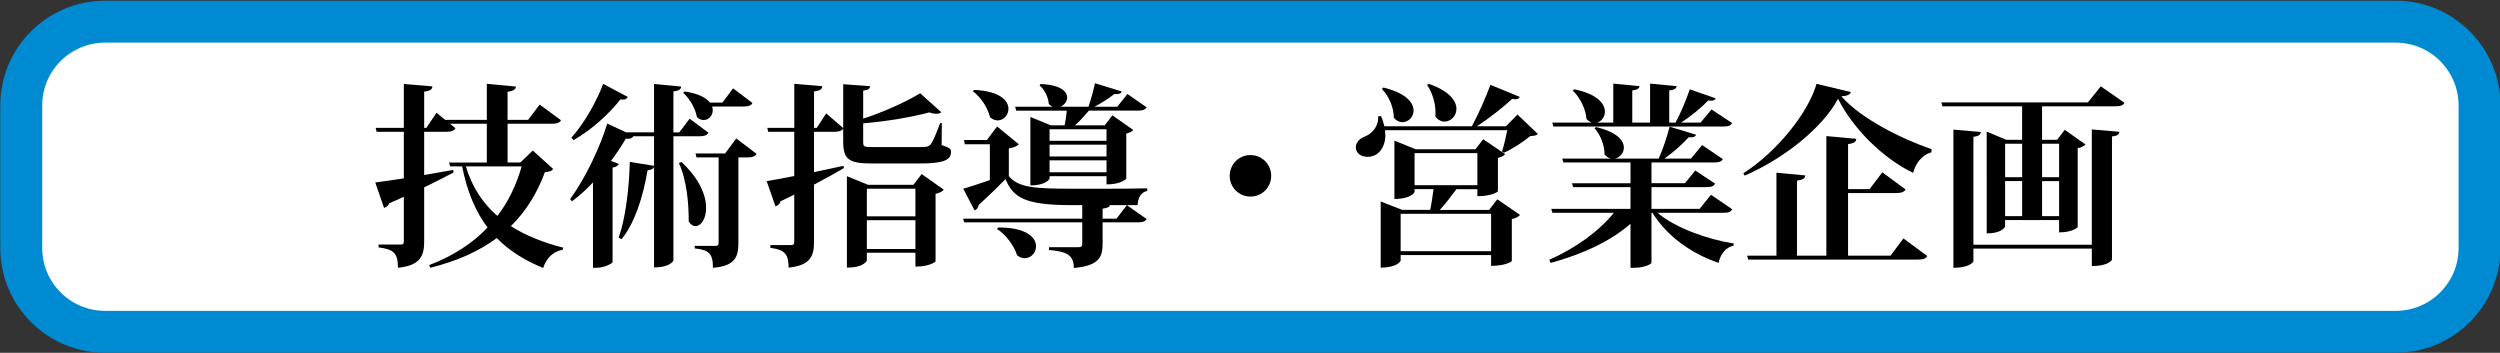
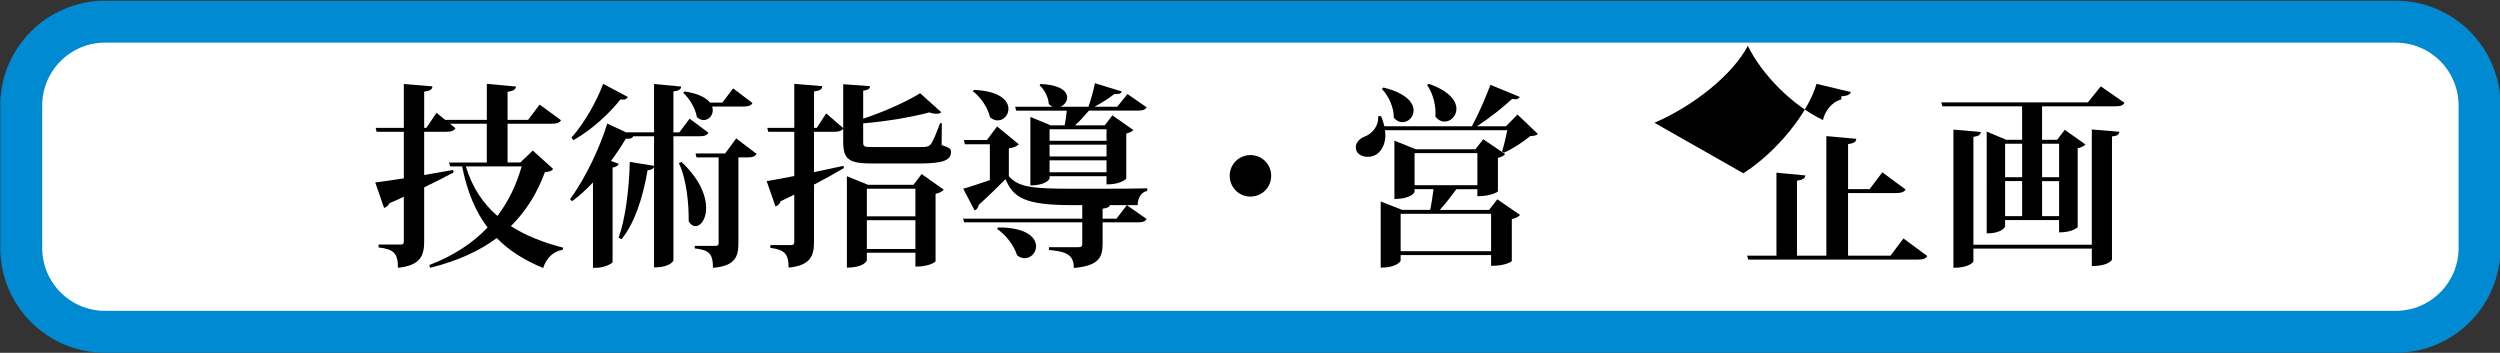
<svg xmlns="http://www.w3.org/2000/svg" version="1.1" x="0px" y="0px" width="178.928px" height="25.25px" viewBox="0 0 178.928 25.25" enable-background="new 0 0 178.928 25.25" xml:space="preserve">
  <rect x="0" y="0" width="178.928" height="25.25" fill="#333333" stroke="none" />
  <g id="レイヤー_1">
    <path fill="#FFFFFF" stroke="#008AD1" stroke-width="3" stroke-miterlimit="10" d="M177.464,17.748c0,3.314-2.686,6-6,6H7.521   c-3.313,0-6-2.686-6-6V7.551c0-3.314,2.688-6,6-6h163.943c3.314,0,6,2.686,6,6V17.748z" />
  </g>
  <g id="レイヤー_2">
</g>
  <g id="レイヤー_3">
    <g>
      <path d="M38.133,10.776l1.457,1.316c-0.112,0.154-0.252,0.196-0.588,0.225c-0.546,1.484-1.331,2.773-2.438,3.867    c1.093,0.699,2.368,1.189,3.74,1.541l-0.028,0.152c-0.673,0.113-1.163,0.574-1.401,1.303c-1.317-0.545-2.423-1.219-3.32-2.143    c-1.247,0.924-2.802,1.639-4.763,2.129l-0.07-0.195c1.723-0.658,3.109-1.568,4.174-2.689c-0.841-1.107-1.457-2.535-1.821-4.371    h-0.854l-0.084-0.28h2.704V8.857h-2.633l0.392,0.322c-0.112,0.182-0.294,0.252-0.672,0.252h-1.569v3.096    c0.672-0.112,1.373-0.238,2.073-0.364l0.028,0.183c-0.532,0.279-1.233,0.644-2.101,1.064v3.852c0,0.994-0.224,1.736-1.877,1.904    c0-1.035-0.294-1.33-1.387-1.457V17.5h1.583c0.182,0,0.224-0.057,0.224-0.238v-3.18c-0.322,0.154-0.672,0.309-1.037,0.463    c-0.07,0.168-0.21,0.293-0.378,0.336l-0.63-1.822c0.434-0.056,1.163-0.154,2.045-0.294V9.431h-1.947l-0.07-0.28h2.017V6.013    l2.045,0.168C30.934,6.377,30.85,6.49,30.359,6.56v2.591h0.154l0.729-1.078l0.616,0.504h2.984V6l2.087,0.196    c-0.028,0.21-0.168,0.308-0.602,0.378v2.003h1.471l0.826-1.093l1.527,1.121c-0.098,0.182-0.294,0.252-0.672,0.252h-3.151v2.773    h0.91L38.133,10.776z M33.343,11.911c0.448,1.499,1.233,2.662,2.255,3.544c0.798-1.037,1.359-2.228,1.737-3.544H33.343z" />
      <path d="M50.705,9.501c-0.112,0.182-0.28,0.252-0.658,0.252h-1.849v8.881c0,0.027-0.211,0.504-1.387,0.504v-7.2    c-0.043,0.14-0.154,0.21-0.463,0.252c-0.336,1.975-0.938,3.795-1.863,4.93l-0.21-0.111c0.463-1.248,0.757-3.432,0.799-5.421    l1.737,0.28V9.753h-1.485c-0.07,0.126-0.21,0.21-0.532,0.168c-0.294,0.49-0.645,1.037-1.064,1.597l0.561,0.21    c-0.057,0.127-0.196,0.225-0.448,0.267v6.765c-0.015,0.098-0.603,0.406-1.149,0.406H42.44v-6.107    c-0.462,0.49-0.967,0.953-1.499,1.345l-0.14-0.154c1.163-1.569,2.199-3.88,2.661-5.407l1.345,0.63h2.004v-3.46l1.946,0.183    c-0.027,0.195-0.14,0.294-0.56,0.35v2.928h0.42l0.742-0.98L50.705,9.501z M40.899,9.851C41.866,8.773,42.762,7.12,43.168,6    l1.765,0.938c-0.084,0.154-0.195,0.224-0.532,0.182c-0.742,0.953-2.003,2.144-3.361,2.914L40.899,9.851z M49.29,15.678    c0-1.049-0.126-2.773-0.7-4.005l0.183-0.084c1.33,1.247,1.765,2.437,1.765,3.292c0,0.797-0.378,1.303-0.757,1.303    c-0.168,0-0.35-0.1-0.49-0.338V15.678z M53.856,7.373c-0.098,0.182-0.294,0.252-0.658,0.252h-2.227    c0.027,0.084,0.042,0.182,0.042,0.266c0,0.393-0.295,0.7-0.645,0.7c-0.168,0-0.336-0.056-0.49-0.21    c-0.099-0.603-0.519-1.33-0.98-1.736l0.098-0.099c0.995,0.141,1.555,0.463,1.821,0.799H51.7l0.77-1.022L53.856,7.373z     M52.694,9.908l1.457,1.106c-0.112,0.182-0.295,0.252-0.658,0.252h-0.645v6.136c0,0.965-0.225,1.639-1.821,1.764    c0-1.051-0.309-1.273-1.303-1.387v-0.182h1.513c0.141,0,0.196-0.057,0.196-0.211v-6.121H49.85l-0.07-0.28h2.115L52.694,9.908z" />
      <path d="M67.408,8.815l-0.014,1.568c0.574,0.196,0.672,0.267,0.672,0.477c0,0.561-0.448,0.841-2.228,0.841h-3.403    c-1.681,0-2.087-0.28-2.087-1.583v-0.91c-0.112,0.153-0.28,0.224-0.645,0.224H58.26v2.886l2.102-0.448l0.042,0.154    c-0.546,0.322-1.261,0.729-2.144,1.19v4.089c0,0.98-0.224,1.695-1.82,1.85c0-0.953-0.252-1.275-1.303-1.414v-0.197h1.484    c0.168,0,0.225-0.07,0.225-0.238v-3.375c-0.309,0.154-0.645,0.309-0.98,0.477c-0.057,0.195-0.21,0.322-0.364,0.363l-0.631-1.806    c0.421-0.07,1.121-0.196,1.976-0.364V9.431h-1.863l-0.07-0.28h1.934V6l2.003,0.168c-0.028,0.21-0.099,0.309-0.589,0.378v2.605    h0.196l0.673-1.036l1.219,1.051V6.027l1.919,0.141c-0.015,0.182-0.099,0.266-0.49,0.322v2.003c1.513-0.49,3.18-1.261,4.076-1.821    l1.513,1.359c-0.084,0.084-0.196,0.111-0.336,0.111c-0.154,0-0.322-0.027-0.519-0.098c-1.19,0.322-3.025,0.645-4.734,0.784v1.303    c0,0.364,0.027,0.393,0.687,0.393h3.432c0.35,0,0.546,0,0.714-0.196c0.154-0.182,0.379-0.729,0.673-1.513H67.408z M65.376,13.227    l0.589-0.771l1.582,1.121c-0.098,0.112-0.294,0.239-0.588,0.293v4.834c0,0.027-0.406,0.377-1.442,0.377v-0.994h-3.475v0.547    c0,0.014-0.182,0.518-1.429,0.518v-6.542l1.513,0.616H65.376z M65.517,13.507h-3.475v1.975h3.475V13.507z M62.042,17.822h3.475    v-2.061h-3.475V17.822z" />
      <path d="M72.205,12.611c0.687,0.799,1.751,0.896,4.511,0.896h2.101c1.191,0,2.438,0,3.292-0.028v0.183    c-0.462,0.098-0.672,0.518-0.687,1.021h-1.989c-0.027,0.127-0.14,0.197-0.518,0.252v0.715h0.994l0.742-0.967l1.415,0.994    c-0.112,0.184-0.28,0.238-0.658,0.238h-2.493v1.527c0,0.953-0.252,1.584-2.06,1.736c0-0.965-0.561-1.176-1.778-1.287v-0.197h2.087    c0.238,0,0.294-0.07,0.294-0.252v-1.527h-8.446l-0.084-0.266h8.53v-0.967h-0.729c-3.348,0-4.202-0.518-4.763-1.863    c-0.448,0.463-1.093,1.093-1.919,1.849c-0.028,0.195-0.14,0.336-0.294,0.393l-0.813-1.555c0.378-0.098,1.078-0.336,1.905-0.616    v-2.563h-1.793l-0.057-0.309h1.64l0.728-0.966l1.556,1.274c-0.112,0.112-0.322,0.238-0.715,0.294V12.611z M69.711,6.433    c1.863,0.085,2.465,0.771,2.465,1.359c0,0.448-0.35,0.826-0.77,0.826c-0.183,0-0.364-0.07-0.547-0.224    c-0.154-0.673-0.658-1.443-1.232-1.863L69.711,6.433z M71.434,16.281c2.045-0.014,2.718,0.729,2.718,1.344    c0,0.463-0.364,0.855-0.813,0.855c-0.168,0-0.364-0.057-0.546-0.211c-0.211-0.686-0.799-1.471-1.43-1.877L71.434,16.281z     M72.737,7.918l-0.084-0.28h2.676c-0.084-0.042-0.183-0.112-0.267-0.196c-0.027-0.476-0.308-1.036-0.658-1.33l0.07-0.099    c1.429,0.057,1.905,0.532,1.905,0.967c0,0.28-0.211,0.546-0.477,0.658h2.003c0.168-0.504,0.364-1.177,0.462-1.681l1.919,0.588    c-0.056,0.154-0.21,0.21-0.532,0.183c-0.364,0.294-0.896,0.63-1.414,0.91h1.625l0.728-0.91l1.373,0.952    c-0.112,0.183-0.28,0.238-0.645,0.238h-3.487c-0.295,0.351-0.658,0.756-0.995,1.051h2.13l0.546-0.715l1.499,1.051    c-0.084,0.098-0.252,0.196-0.505,0.252v3.222c0,0.015-0.35,0.42-1.414,0.42v-0.588h-4.076v0.168c0,0.028-0.238,0.49-1.373,0.49    V8.367l1.457,0.603h0.994c0.07-0.322,0.126-0.729,0.154-1.051H72.737z M79.195,9.25h-4.076v0.826h4.076V9.25z M75.119,10.356v0.84    h4.076v-0.84H75.119z M75.119,12.331h4.076v-0.854h-4.076V12.331z" />
      <path d="M88.011,12.583c0-0.826,0.659-1.484,1.485-1.484c0.826,0,1.484,0.658,1.484,1.484c0,0.827-0.658,1.486-1.484,1.486    C88.642,14.068,88.011,13.381,88.011,12.583z" />
      <path d="M108.609,8.199l1.457,1.387c-0.113,0.112-0.252,0.14-0.547,0.154c-0.463,0.392-1.275,0.924-1.877,1.19l-0.141-0.084    c0.127-0.379,0.281-1.037,0.379-1.527h-8.754c0.014,0.126,0.027,0.238,0.027,0.351c0,0.826-0.463,1.555-1.262,1.555    c-0.49,0-0.854-0.266-0.854-0.687c0-0.364,0.309-0.645,0.658-0.771c0.504-0.196,0.994-0.742,0.939-1.442l0.209-0.014    c0.111,0.252,0.182,0.504,0.238,0.728h6.262c0.477-0.868,1.008-2.101,1.33-2.969l2.102,0.868    c-0.057,0.098-0.141,0.168-0.322,0.168c-0.07,0-0.141-0.014-0.225-0.028c-0.629,0.589-1.609,1.359-2.521,1.961h2.074    L108.609,8.199z M106.578,15.02l0.588-0.756l1.625,1.121c-0.098,0.111-0.293,0.238-0.588,0.293v2.998    c0,0.029-0.406,0.352-1.484,0.352v-0.771h-6.473v0.393c0,0.027-0.223,0.504-1.428,0.504v-4.734l1.541,0.602h2.002    c0.098-0.461,0.182-1.051,0.238-1.484h-1.357v0.197c0,0.027-0.225,0.504-1.443,0.504v-4.174l1.527,0.616h4.271l0.561-0.715    l1.568,1.064c-0.084,0.099-0.266,0.225-0.518,0.267v2.395c0,0.027-0.436,0.35-1.471,0.35v-0.503h-1.5    c-0.35,0.476-0.799,1.064-1.189,1.484H106.578z M99.014,6.265c1.625,0.393,2.158,1.093,2.158,1.64c0,0.476-0.379,0.84-0.799,0.84    c-0.211,0-0.434-0.098-0.617-0.322c0.014-0.7-0.363-1.568-0.854-2.059L99.014,6.265z M100.246,17.977h6.473v-2.676h-6.473V17.977z     M101.242,13.255h4.496v-2.297h-4.496V13.255z M102.264,6c1.484,0.519,1.975,1.232,1.975,1.793c0,0.519-0.42,0.91-0.854,0.91    c-0.225,0-0.477-0.112-0.658-0.378c0.014-0.099,0.014-0.183,0.014-0.28c0-0.687-0.252-1.471-0.602-1.961L102.264,6z" />
-       <path d="M123.982,14.979c-0.113,0.195-0.281,0.252-0.672,0.252h-4.68c1.275,1.078,3.545,1.891,5.463,2.199l-0.027,0.154    c-0.52,0.111-0.926,0.561-1.064,1.232c-1.99-0.686-3.699-1.92-4.734-3.586h-0.07v3.572c0,0.084-0.463,0.363-1.232,0.363h-0.268    v-3.15c-1.414,1.246-3.445,2.184-5.715,2.801l-0.098-0.225c1.891-0.826,3.586-2.072,4.623-3.361h-4.398l-0.084-0.281h5.672v-1.554    h-4.104l-0.084-0.28h4.188V11.63h-4.805l-0.084-0.28h3.502c-0.168-0.028-0.336-0.126-0.475-0.308    c0.014-0.617-0.295-1.415-0.715-1.863l0.111-0.084c1.5,0.35,1.99,0.967,1.99,1.471c0,0.393-0.295,0.714-0.645,0.784h3.137    c0.309-0.672,0.604-1.597,0.785-2.283l1.891,0.574c-0.057,0.154-0.211,0.21-0.533,0.183c-0.42,0.476-1.078,1.064-1.736,1.526    h1.904l0.799-0.967l1.486,1.009c-0.113,0.183-0.281,0.238-0.66,0.238h-4.453v1.484h2.395l0.742-0.91l1.416,0.938    c-0.1,0.196-0.281,0.252-0.645,0.252h-3.908v1.554h3.445l0.813-1.008L123.982,14.979z M111.18,9.053l-0.084-0.28h2.828    c-0.125-0.042-0.252-0.126-0.377-0.252c-0.043-0.701-0.463-1.555-0.98-2.031l0.098-0.099c1.666,0.337,2.199,1.037,2.199,1.598    c0,0.378-0.238,0.7-0.561,0.784h1.162V5.985l1.877,0.183c-0.027,0.168-0.139,0.252-0.518,0.309v2.297h1.275V5.985l1.904,0.183    c-0.027,0.168-0.154,0.266-0.533,0.309v2.297h0.449c0.379-0.687,0.785-1.681,1.021-2.382l1.85,0.645    c-0.041,0.112-0.141,0.168-0.322,0.168c-0.07,0-0.125,0-0.209-0.014c-0.477,0.504-1.219,1.121-1.947,1.583h1.4l0.785-0.938    l1.471,0.967c-0.1,0.195-0.268,0.252-0.658,0.252H111.18z" />
-       <path d="M124.773,12.401c2.381-1.513,4.65-4.328,5.238-6.401l2.451,0.588c-0.041,0.183-0.225,0.267-0.672,0.309    c1.441,1.625,4.285,3.025,6.457,3.782l-0.014,0.224c-0.701,0.183-1.178,0.868-1.303,1.471c-2.199-1.051-4.342-3.222-5.379-5.309    c-1.094,2.073-3.867,4.286-6.682,5.505L124.773,12.401z M135.307,18.299l0.924-1.234l1.709,1.262    c-0.111,0.182-0.279,0.252-0.699,0.252h-12.117l-0.084-0.279h2.102v-5.94l2.072,0.196c-0.027,0.21-0.168,0.308-0.602,0.378v5.366    h2.102V9.74l2.143,0.195c-0.014,0.211-0.154,0.322-0.588,0.379v3.222h1.541l0.91-1.205l1.666,1.232    c-0.111,0.183-0.309,0.253-0.686,0.253h-3.432v4.482H135.307z" />
+       <path d="M124.773,12.401c2.381-1.513,4.65-4.328,5.238-6.401l2.451,0.588c-0.041,0.183-0.225,0.267-0.672,0.309    l-0.014,0.224c-0.701,0.183-1.178,0.868-1.303,1.471c-2.199-1.051-4.342-3.222-5.379-5.309    c-1.094,2.073-3.867,4.286-6.682,5.505L124.773,12.401z M135.307,18.299l0.924-1.234l1.709,1.262    c-0.111,0.182-0.279,0.252-0.699,0.252h-12.117l-0.084-0.279h2.102v-5.94l2.072,0.196c-0.027,0.21-0.168,0.308-0.602,0.378v5.366    h2.102V9.74l2.143,0.195c-0.014,0.211-0.154,0.322-0.588,0.379v3.222h1.541l0.91-1.205l1.666,1.232    c-0.111,0.183-0.309,0.253-0.686,0.253h-3.432v4.482H135.307z" />
      <path d="M150.357,6.181l1.695,1.177c-0.1,0.183-0.268,0.252-0.674,0.252h-5.225v2.396h1.078l0.547-0.714l1.484,1.05    c-0.098,0.099-0.279,0.211-0.559,0.267v5.644c0,0.016-0.352,0.379-1.332,0.379v-0.883h-3.865v0.449    c0,0.027-0.182,0.504-1.316,0.504V9.417l1.4,0.588h1.135V7.61h-5.701l-0.084-0.28h10.49L150.357,6.181z M149.713,17.514v-8.25    l1.975,0.168c-0.027,0.196-0.141,0.294-0.531,0.336v8.811c0,0.027-0.238,0.463-1.443,0.463v-1.248h-8.475v0.912    c0,0.027-0.252,0.461-1.43,0.461V9.277l1.961,0.168c-0.027,0.196-0.139,0.295-0.531,0.351v7.718H149.713z M144.727,10.286h-1.219    v2.396h1.219V10.286z M143.508,12.961v2.507h1.219v-2.507H143.508z M147.373,10.286h-1.219v2.396h1.219V10.286z M146.154,15.469    h1.219v-2.507h-1.219V15.469z" />
    </g>
  </g>
</svg>